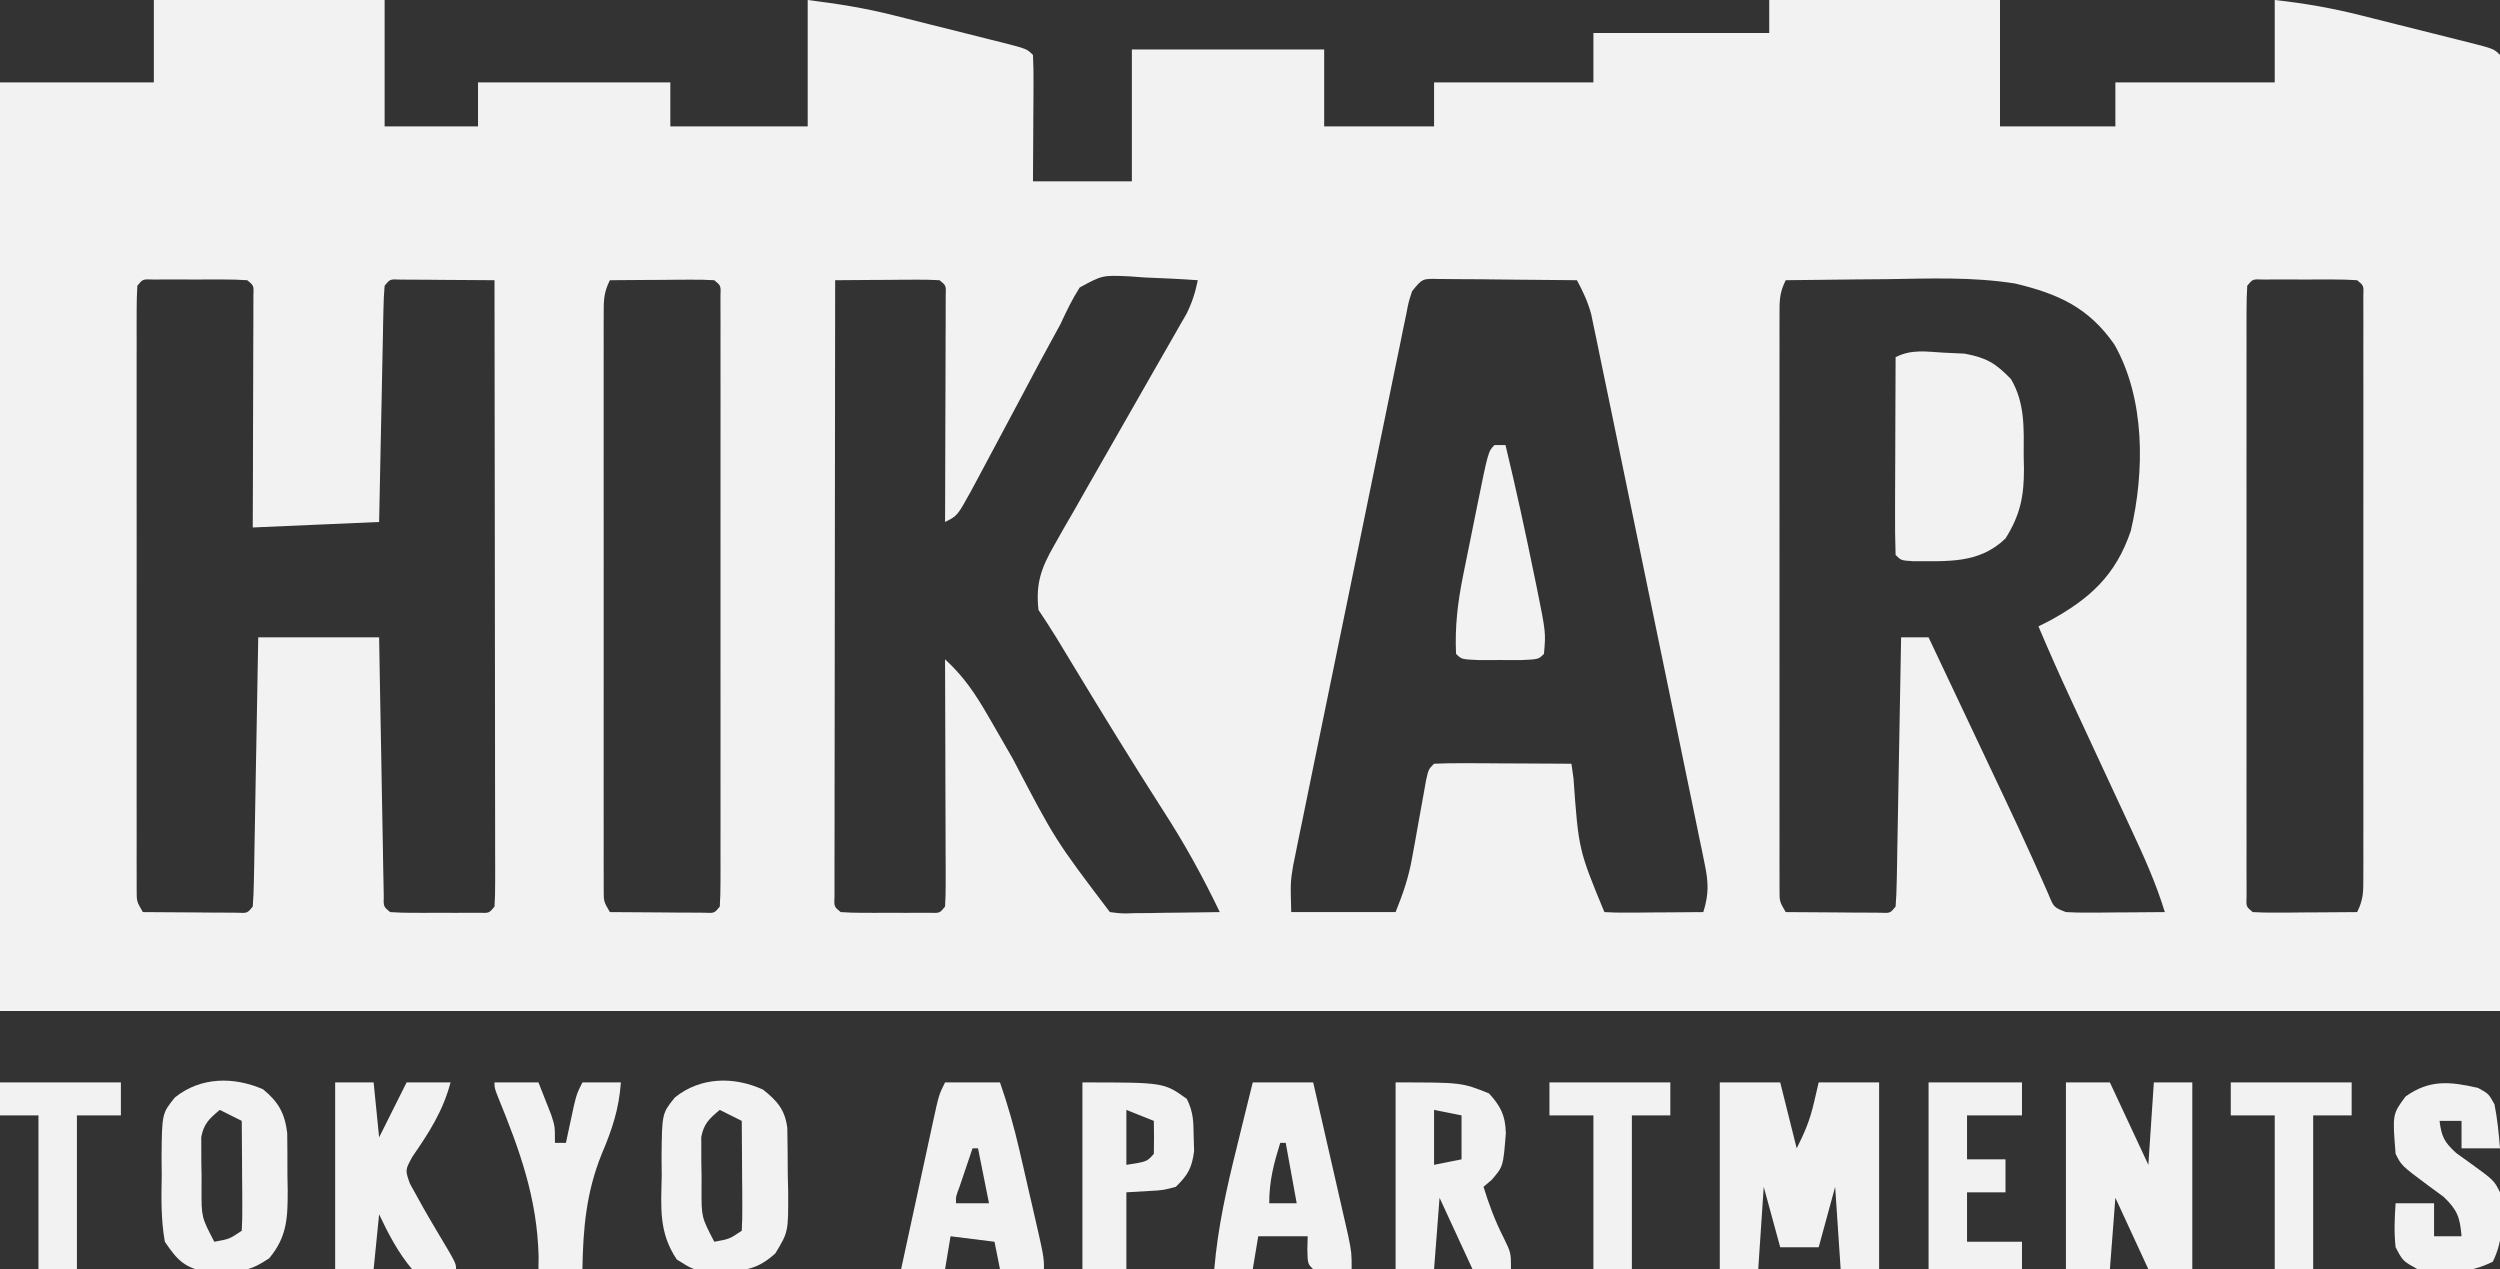
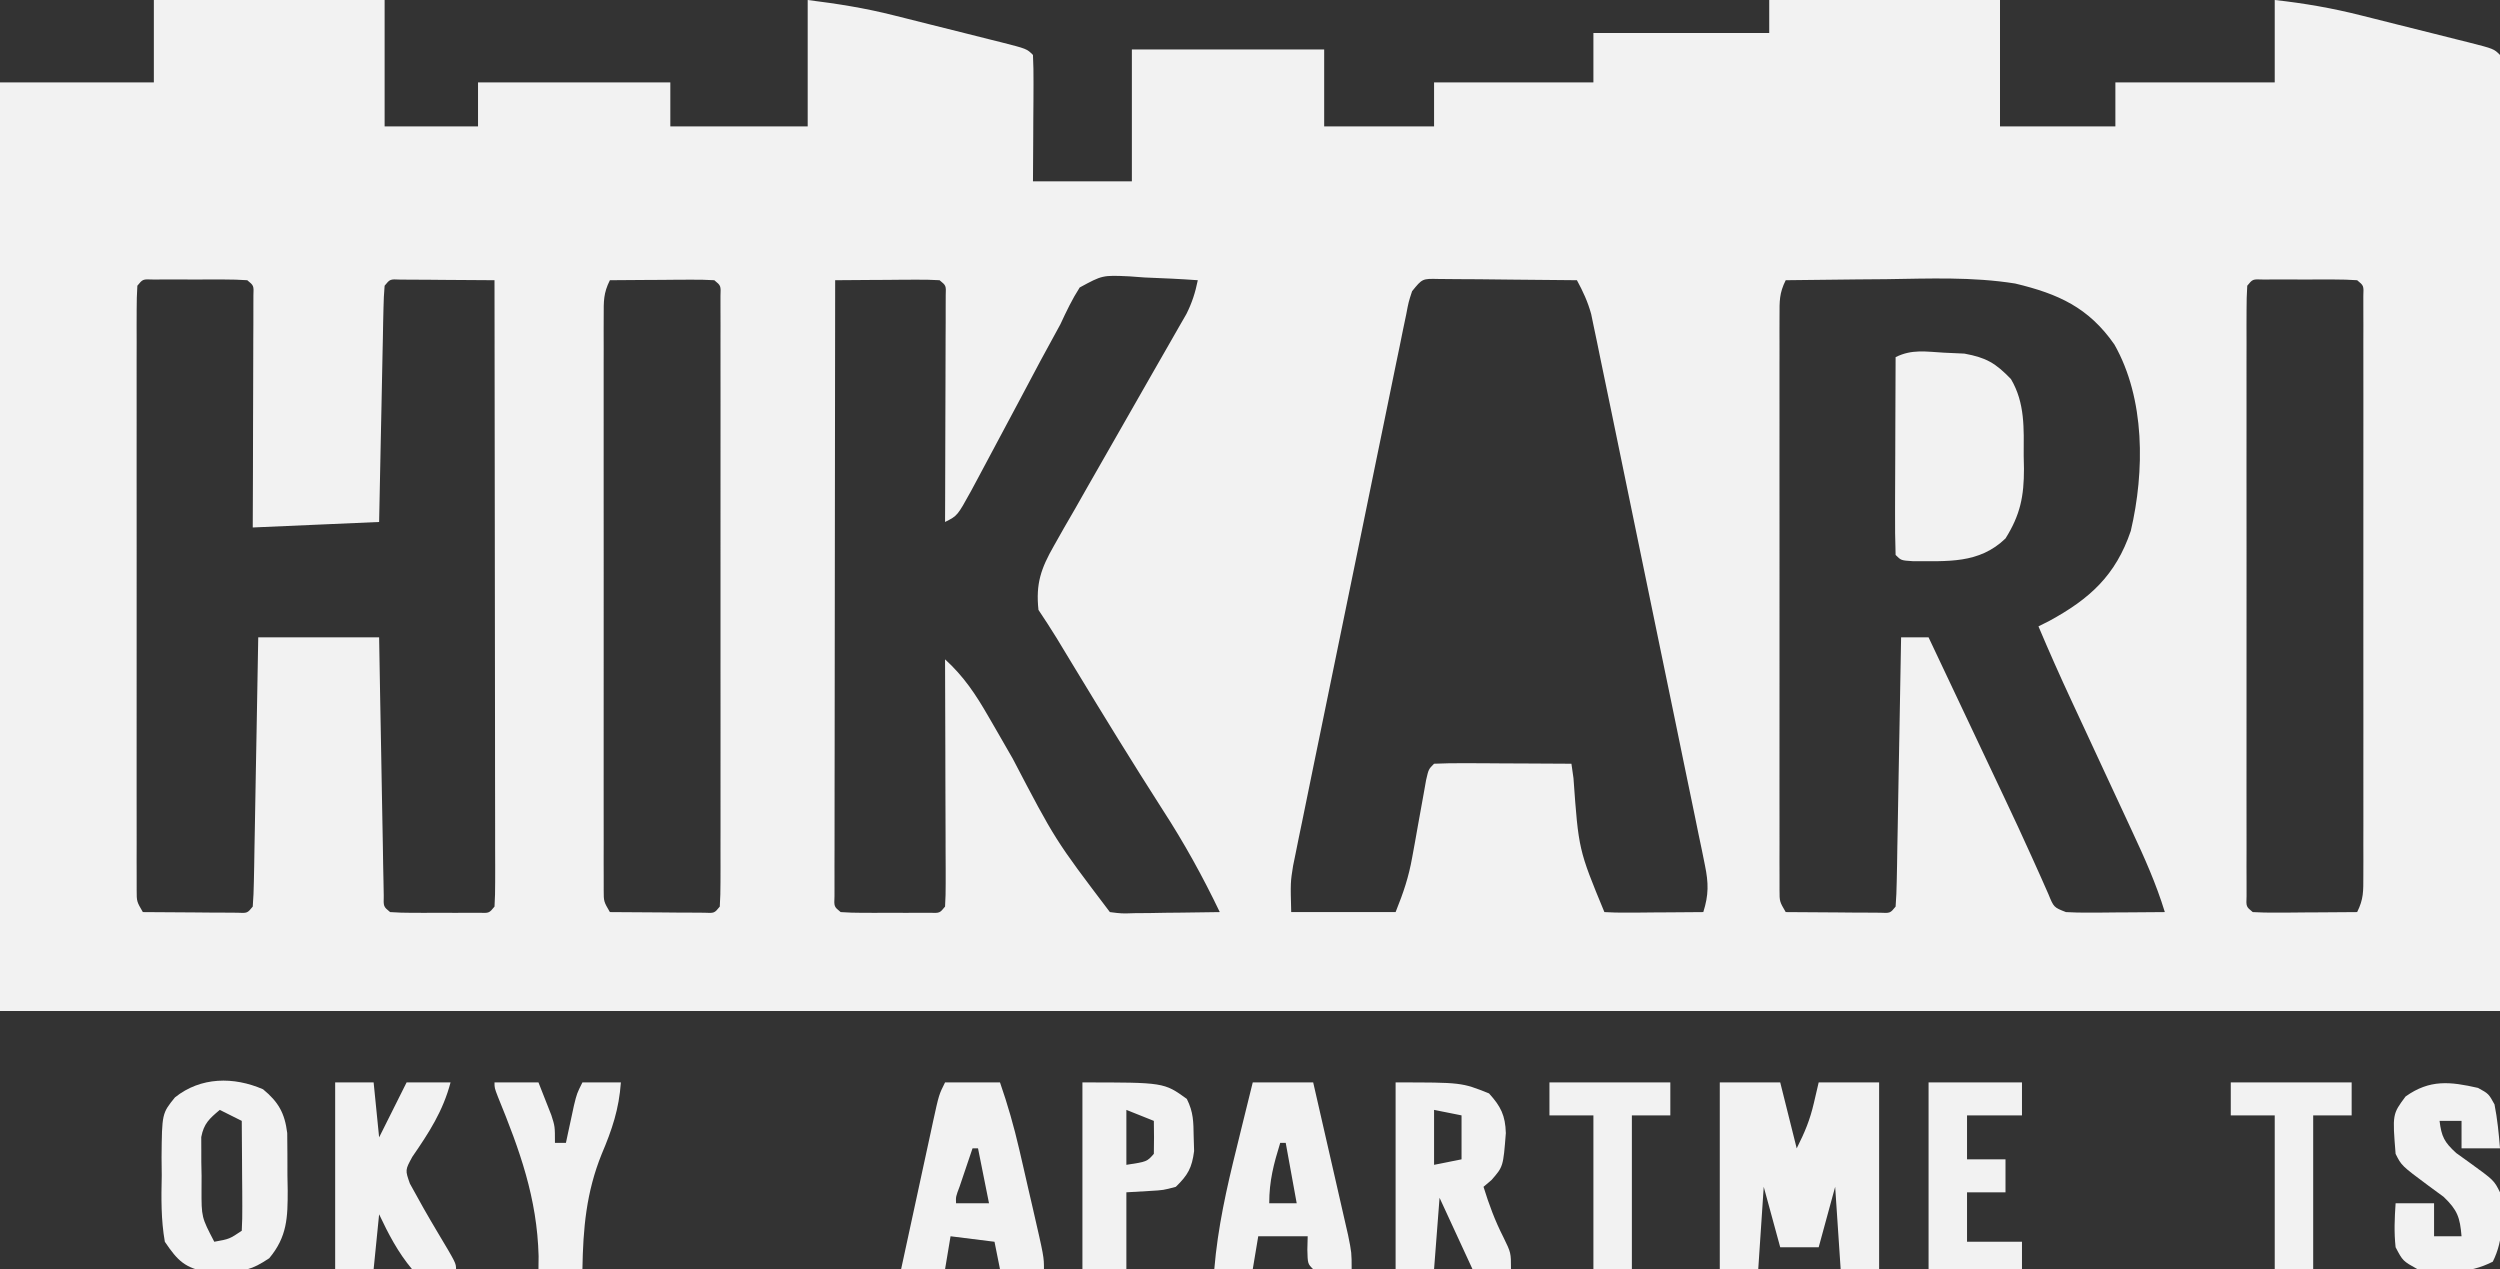
<svg xmlns="http://www.w3.org/2000/svg" version="1.1" width="455" height="231">
  <rect width="100%" height="100%" fill="#333333" stroke="none" />
  <path d="M0 0 C13.86 0 27.72 0 42 0 C42 7.59 42 15.18 42 23 C47.61 23 53.22 23 59 23 C59 20.36 59 17.72 59 15 C70.55 15 82.1 15 94 15 C94 17.64 94 20.28 94 23 C102.25 23 110.5 23 119 23 C119 15.41 119 7.82 119 0 C124.443 0.68 129.48 1.473 134.746 2.812 C135.443 2.986 136.139 3.16 136.857 3.339 C138.312 3.703 139.767 4.07 141.22 4.438 C143.455 5.004 145.691 5.561 147.928 6.117 C149.346 6.473 150.765 6.83 152.184 7.188 C153.188 7.438 153.188 7.438 154.213 7.693 C158.885 8.885 158.885 8.885 160 10 C160.087 11.708 160.107 13.419 160.098 15.129 C160.094 16.163 160.091 17.198 160.088 18.264 C160.08 19.352 160.071 20.441 160.062 21.562 C160.058 22.655 160.053 23.747 160.049 24.873 C160.037 27.582 160.019 30.291 160 33 C165.94 33 171.88 33 178 33 C178 25.08 178 17.16 178 9 C189.55 9 201.1 9 213 9 C213 13.62 213 18.24 213 23 C219.6 23 226.2 23 233 23 C233 20.36 233 17.72 233 15 C242.57 15 252.14 15 262 15 C262 12.03 262 9.06 262 6 C272.56 6 283.12 6 294 6 C294 4.02 294 2.04 294 0 C307.86 0 321.72 0 336 0 C336 7.59 336 15.18 336 23 C342.93 23 349.86 23 357 23 C357 20.36 357 17.72 357 15 C366.57 15 376.14 15 386 15 C386 10.05 386 5.1 386 0 C391.363 0.59 396.513 1.482 401.746 2.812 C402.443 2.986 403.139 3.16 403.857 3.339 C405.312 3.703 406.767 4.07 408.22 4.438 C410.455 5.004 412.691 5.561 414.928 6.117 C416.346 6.473 417.765 6.83 419.184 7.188 C419.853 7.354 420.523 7.521 421.213 7.693 C425.885 8.885 425.885 8.885 427 10 C427 67.42 427 124.84 427 184 C276.85 184 126.7 184 -28 184 C-28 128.23 -28 72.46 -28 15 C-18.76 15 -9.52 15 0 15 C0 10.05 0 5.1 0 0 Z M-3 52 C-3.098 53.45 -3.126 54.905 -3.127 56.359 C-3.13 57.3 -3.133 58.24 -3.136 59.21 C-3.134 60.25 -3.131 61.291 -3.129 62.363 C-3.131 63.452 -3.133 64.542 -3.135 65.664 C-3.139 69.285 -3.136 72.906 -3.133 76.527 C-3.133 79.032 -3.134 81.537 -3.136 84.042 C-3.137 89.3 -3.135 94.559 -3.13 99.817 C-3.125 105.901 -3.127 111.986 -3.132 118.07 C-3.137 123.915 -3.137 129.76 -3.134 135.605 C-3.133 138.096 -3.134 140.586 -3.136 143.077 C-3.139 146.554 -3.135 150.031 -3.129 153.508 C-3.131 154.546 -3.133 155.585 -3.136 156.655 C-3.133 157.598 -3.13 158.542 -3.127 159.514 C-3.127 160.337 -3.126 161.16 -3.126 162.008 C-3.125 164.074 -3.125 164.074 -2 166 C1.146 166.029 4.292 166.047 7.438 166.062 C8.335 166.071 9.233 166.079 10.158 166.088 C11.439 166.093 11.439 166.093 12.746 166.098 C13.932 166.106 13.932 166.106 15.142 166.114 C17.016 166.205 17.016 166.205 18 165 C18.123 163.466 18.178 161.927 18.205 160.388 C18.225 159.407 18.245 158.427 18.266 157.416 C18.282 156.349 18.299 155.283 18.316 154.184 C18.337 153.097 18.358 152.011 18.379 150.892 C18.445 147.407 18.504 143.922 18.562 140.438 C18.606 138.081 18.649 135.725 18.693 133.369 C18.802 127.58 18.901 121.79 19 116 C26.26 116 33.52 116 41 116 C41.061 119.526 41.121 123.051 41.184 126.684 C41.245 130.082 41.309 133.481 41.372 136.88 C41.416 139.25 41.457 141.62 41.497 143.99 C41.555 147.388 41.619 150.786 41.684 154.184 C41.7 155.25 41.717 156.317 41.734 157.416 C41.764 158.887 41.764 158.887 41.795 160.388 C41.818 161.691 41.818 161.691 41.842 163.02 C41.785 165.001 41.785 165.001 43 166 C44.33 166.098 45.666 166.131 47 166.133 C47.804 166.134 48.609 166.135 49.438 166.137 C50.706 166.131 50.706 166.131 52 166.125 C52.846 166.129 53.691 166.133 54.562 166.137 C55.367 166.135 56.171 166.134 57 166.133 C58.114 166.131 58.114 166.131 59.25 166.129 C61.028 166.189 61.028 166.189 62 165 C62.096 163.52 62.122 162.035 62.12 160.552 C62.122 159.591 62.123 158.631 62.124 157.641 C62.121 156.579 62.117 155.516 62.114 154.422 C62.114 153.31 62.114 152.198 62.114 151.052 C62.113 147.356 62.105 143.66 62.098 139.965 C62.096 137.41 62.094 134.856 62.093 132.301 C62.09 126.252 62.082 120.203 62.072 114.154 C62.061 107.269 62.055 100.384 62.05 93.499 C62.04 79.333 62.022 65.166 62 51 C58.854 50.971 55.708 50.953 52.562 50.938 C51.665 50.929 50.767 50.921 49.842 50.912 C48.988 50.909 48.134 50.906 47.254 50.902 C46.068 50.894 46.068 50.894 44.858 50.886 C42.984 50.795 42.984 50.795 42 52 C41.878 53.35 41.822 54.706 41.795 56.061 C41.775 56.922 41.755 57.782 41.734 58.669 C41.709 60.072 41.709 60.072 41.684 61.504 C41.663 62.457 41.642 63.41 41.621 64.392 C41.555 67.449 41.496 70.506 41.438 73.562 C41.394 75.63 41.351 77.697 41.307 79.764 C41.198 84.842 41.1 89.921 41 95 C33.41 95.33 25.82 95.66 18 96 C18.012 92.835 18.023 89.671 18.035 86.41 C18.043 83.359 18.049 80.307 18.055 77.256 C18.06 75.129 18.067 73.002 18.075 70.874 C18.088 67.824 18.093 64.773 18.098 61.723 C18.105 60.287 18.105 60.287 18.113 58.822 C18.113 57.941 18.113 57.06 18.114 56.153 C18.117 54.983 18.117 54.983 18.12 53.791 C18.196 51.976 18.196 51.976 17 51 C15.597 50.901 14.188 50.869 12.781 50.867 C11.932 50.866 11.082 50.865 10.207 50.863 C9.314 50.867 8.42 50.871 7.5 50.875 C6.16 50.869 6.16 50.869 4.793 50.863 C3.519 50.865 3.519 50.865 2.219 50.867 C1.042 50.869 1.042 50.869 -0.158 50.871 C-2.018 50.799 -2.018 50.799 -3 52 Z M83 51 C81.815 53.371 81.874 54.796 81.873 57.441 C81.87 58.375 81.867 59.309 81.864 60.271 C81.866 61.298 81.869 62.326 81.871 63.385 C81.869 64.464 81.867 65.544 81.865 66.657 C81.861 70.24 81.864 73.823 81.867 77.406 C81.867 79.887 81.866 82.368 81.864 84.849 C81.863 90.722 81.866 96.595 81.871 102.468 C81.875 107.157 81.874 111.846 81.87 116.535 C81.864 122.988 81.863 129.442 81.866 135.896 C81.867 138.362 81.866 140.827 81.864 143.293 C81.861 146.734 81.865 150.174 81.871 153.615 C81.869 154.643 81.867 155.67 81.864 156.729 C81.867 157.663 81.87 158.597 81.873 159.559 C81.873 160.373 81.874 161.187 81.874 162.026 C81.876 164.077 81.876 164.077 83 166 C86.146 166.029 89.292 166.047 92.438 166.062 C93.335 166.071 94.233 166.079 95.158 166.088 C96.439 166.093 96.439 166.093 97.746 166.098 C98.932 166.106 98.932 166.106 100.142 166.114 C102.016 166.205 102.016 166.205 103 165 C103.098 163.535 103.126 162.065 103.127 160.597 C103.131 159.17 103.131 159.17 103.136 157.716 C103.134 156.664 103.131 155.613 103.129 154.529 C103.131 153.429 103.133 152.328 103.135 151.194 C103.139 147.535 103.136 143.877 103.133 140.219 C103.133 137.689 103.134 135.159 103.136 132.63 C103.137 127.32 103.135 122.01 103.13 116.701 C103.125 110.554 103.127 104.407 103.132 98.26 C103.137 92.358 103.137 86.455 103.134 80.553 C103.133 78.036 103.134 75.519 103.136 73.002 C103.139 69.492 103.135 65.981 103.129 62.471 C103.131 61.419 103.133 60.368 103.136 59.284 C103.133 58.334 103.13 57.383 103.127 56.403 C103.127 55.572 103.126 54.741 103.126 53.885 C103.207 51.987 103.207 51.987 102 51 C100.584 50.913 99.164 50.893 97.746 50.902 C96.465 50.907 96.465 50.907 95.158 50.912 C94.26 50.92 93.363 50.929 92.438 50.938 C91.536 50.942 90.634 50.947 89.705 50.951 C87.47 50.963 85.235 50.979 83 51 Z M124 51 C123.977 65.846 123.959 80.693 123.948 95.539 C123.943 102.432 123.936 109.325 123.925 116.219 C123.914 122.864 123.908 129.51 123.905 136.156 C123.903 138.698 123.9 141.24 123.894 143.782 C123.887 147.329 123.886 150.875 123.886 154.422 C123.883 155.484 123.879 156.546 123.876 157.641 C123.877 158.602 123.878 159.562 123.88 160.552 C123.879 161.392 123.878 162.231 123.877 163.097 C123.79 165.01 123.79 165.01 125 166 C126.33 166.098 127.666 166.131 129 166.133 C129.804 166.134 130.609 166.135 131.438 166.137 C132.706 166.131 132.706 166.131 134 166.125 C134.846 166.129 135.691 166.133 136.562 166.137 C137.367 166.135 138.171 166.134 139 166.133 C140.114 166.131 140.114 166.131 141.25 166.129 C143.028 166.189 143.028 166.189 144 165 C144.093 163.588 144.117 162.171 144.114 160.756 C144.113 159.855 144.113 158.954 144.113 158.026 C144.108 157.047 144.103 156.067 144.098 155.059 C144.096 154.061 144.095 153.064 144.093 152.036 C144.088 148.837 144.075 145.637 144.062 142.438 C144.057 140.274 144.053 138.111 144.049 135.947 C144.038 130.631 144.021 125.316 144 120 C147.407 123.106 149.569 126.36 151.863 130.348 C152.396 131.266 152.396 131.266 152.939 132.202 C154.07 134.152 155.192 136.107 156.312 138.062 C164.048 152.876 164.048 152.876 174 166 C176.133 166.277 176.133 166.277 178.57 166.195 C179.466 166.189 180.362 166.182 181.285 166.176 C182.222 166.159 183.159 166.142 184.125 166.125 C185.07 166.116 186.015 166.107 186.988 166.098 C189.326 166.074 191.663 166.041 194 166 C190.882 159.499 187.488 153.356 183.562 147.312 C178.093 138.778 172.795 130.149 167.545 121.478 C166.981 120.547 166.417 119.616 165.836 118.656 C165.336 117.829 164.837 117.002 164.322 116.15 C163.252 114.41 162.133 112.7 161 111 C160.491 106.223 161.463 103.441 163.824 99.316 C164.435 98.234 165.046 97.152 165.675 96.037 C166.346 94.879 167.017 93.721 167.688 92.562 C168.367 91.367 169.046 90.17 169.723 88.972 C171.46 85.908 173.211 82.851 174.967 79.797 C177.207 75.899 179.433 71.992 181.656 68.084 C182.781 66.106 183.912 64.131 185.05 62.16 C185.557 61.273 186.064 60.386 186.586 59.473 C187.03 58.702 187.474 57.931 187.931 57.137 C188.957 55.085 189.545 53.241 190 51 C186.772 50.767 183.546 50.625 180.312 50.5 C179.4 50.433 178.488 50.366 177.549 50.297 C172.646 50.074 172.646 50.074 168.506 52.322 C167.121 54.475 166.076 56.677 165 59 C163.798 61.224 162.587 63.444 161.371 65.66 C160.053 68.124 158.746 70.593 157.438 73.062 C154.967 77.713 152.491 82.36 150 87 C149.576 87.79 149.152 88.58 148.715 89.394 C146.244 93.878 146.244 93.878 144 95 C144.005 93.703 144.01 92.405 144.016 91.069 C144.034 86.274 144.045 81.478 144.055 76.683 C144.06 74.605 144.067 72.526 144.075 70.447 C144.088 67.466 144.093 64.485 144.098 61.504 C144.103 60.568 144.108 59.633 144.113 58.669 C144.113 57.809 144.113 56.948 144.114 56.061 C144.117 54.918 144.117 54.918 144.12 53.753 C144.191 51.972 144.191 51.972 143 51 C141.584 50.913 140.164 50.893 138.746 50.902 C137.465 50.907 137.465 50.907 136.158 50.912 C135.26 50.92 134.363 50.929 133.438 50.938 C132.536 50.942 131.634 50.947 130.705 50.951 C128.47 50.963 126.235 50.979 124 51 Z M229 53 C228.358 54.959 228.358 54.959 227.924 57.262 C227.736 58.157 227.549 59.051 227.355 59.973 C227.156 60.956 226.958 61.94 226.753 62.954 C226.431 64.506 226.431 64.506 226.102 66.088 C225.391 69.521 224.692 72.956 223.992 76.391 C223.502 78.772 223.012 81.154 222.521 83.536 C221.492 88.535 220.469 93.535 219.45 98.537 C218.143 104.946 216.824 111.352 215.502 117.758 C214.487 122.679 213.478 127.602 212.47 132.525 C211.986 134.887 211.501 137.249 211.013 139.611 C210.332 142.915 209.659 146.222 208.988 149.528 C208.785 150.504 208.583 151.48 208.374 152.485 C208.192 153.391 208.009 154.297 207.822 155.23 C207.662 156.011 207.502 156.792 207.338 157.596 C206.861 160.586 206.861 160.586 207 166 C213.27 166 219.54 166 226 166 C227.455 162.363 228.37 159.69 229.035 155.953 C229.205 155.026 229.374 154.099 229.549 153.145 C229.718 152.189 229.888 151.234 230.062 150.25 C230.404 148.338 230.749 146.426 231.098 144.516 C231.247 143.673 231.397 142.83 231.551 141.962 C232 140 232 140 233 139 C234.854 138.913 236.711 138.893 238.566 138.902 C239.691 138.906 240.816 138.909 241.975 138.912 C243.159 138.92 244.343 138.929 245.562 138.938 C246.75 138.942 247.938 138.947 249.162 138.951 C252.108 138.963 255.054 138.979 258 139 C258.123 139.865 258.246 140.73 258.372 141.621 C259.305 154.647 259.305 154.647 264 166 C265.343 166.086 266.69 166.107 268.035 166.098 C268.844 166.094 269.653 166.091 270.486 166.088 C271.336 166.08 272.187 166.071 273.062 166.062 C273.917 166.058 274.771 166.053 275.65 166.049 C277.767 166.037 279.883 166.019 282 166 C282.996 162.854 282.961 160.702 282.299 157.484 C282.027 156.134 282.027 156.134 281.75 154.756 C281.544 153.777 281.338 152.797 281.126 151.787 C280.809 150.23 280.809 150.23 280.486 148.642 C279.784 145.208 279.07 141.776 278.355 138.344 C277.865 135.96 277.375 133.577 276.886 131.193 C275.858 126.195 274.824 121.198 273.786 116.203 C272.454 109.795 271.136 103.385 269.821 96.974 C268.811 92.051 267.795 87.129 266.777 82.207 C266.288 79.844 265.802 77.48 265.316 75.117 C264.637 71.814 263.951 68.513 263.262 65.213 C263.062 64.233 262.862 63.253 262.656 62.244 C262.467 61.344 262.277 60.444 262.082 59.516 C261.921 58.736 261.759 57.956 261.592 57.152 C260.977 54.916 260.104 53.034 259 51 C255.049 50.951 251.098 50.914 247.147 50.89 C245.141 50.875 243.135 50.85 241.129 50.824 C239.244 50.815 239.244 50.815 237.32 50.805 C236.158 50.794 234.995 50.784 233.797 50.773 C230.861 50.707 230.861 50.707 229 53 Z M297 51 C295.815 53.371 295.874 54.796 295.873 57.441 C295.87 58.375 295.867 59.309 295.864 60.271 C295.866 61.298 295.869 62.326 295.871 63.385 C295.869 64.464 295.867 65.544 295.865 66.657 C295.861 70.24 295.864 73.823 295.867 77.406 C295.867 79.887 295.866 82.368 295.864 84.849 C295.863 90.722 295.866 96.595 295.871 102.468 C295.875 107.157 295.874 111.846 295.87 116.535 C295.864 122.988 295.863 129.442 295.866 135.896 C295.867 138.362 295.866 140.827 295.864 143.293 C295.861 146.734 295.865 150.174 295.871 153.615 C295.869 154.643 295.867 155.67 295.864 156.729 C295.867 157.663 295.87 158.597 295.873 159.559 C295.873 160.373 295.874 161.187 295.874 162.026 C295.876 164.077 295.876 164.077 297 166 C300.146 166.029 303.292 166.047 306.438 166.062 C307.335 166.071 308.233 166.079 309.158 166.088 C310.439 166.093 310.439 166.093 311.746 166.098 C312.932 166.106 312.932 166.106 314.142 166.114 C316.016 166.205 316.016 166.205 317 165 C317.123 163.466 317.178 161.927 317.205 160.388 C317.225 159.407 317.245 158.427 317.266 157.416 C317.282 156.349 317.299 155.283 317.316 154.184 C317.337 153.097 317.358 152.011 317.379 150.892 C317.445 147.407 317.504 143.922 317.562 140.438 C317.606 138.081 317.649 135.725 317.693 133.369 C317.801 127.58 317.902 121.79 318 116 C319.65 116 321.3 116 323 116 C325.312 120.889 327.623 125.777 329.934 130.667 C330.717 132.324 331.5 133.981 332.284 135.638 C333.046 137.248 333.807 138.859 334.568 140.469 C335.317 142.055 336.068 143.642 336.819 145.228 C338.516 148.82 340.197 152.417 341.823 156.042 C342.353 157.22 342.883 158.399 343.43 159.613 C344.11 161.151 344.11 161.151 344.804 162.72 C345.789 165.138 345.789 165.138 348 166 C349.375 166.083 350.755 166.107 352.133 166.098 C352.938 166.094 353.744 166.091 354.574 166.088 C355.416 166.08 356.258 166.071 357.125 166.062 C357.974 166.058 358.824 166.053 359.699 166.049 C361.8 166.037 363.9 166.019 366 166 C364.415 160.819 362.261 156.025 359.973 151.129 C359.583 150.288 359.193 149.448 358.792 148.582 C357.552 145.907 356.307 143.235 355.062 140.562 C353.822 137.893 352.582 135.224 351.344 132.554 C350.575 130.897 349.805 129.241 349.033 127.585 C346.942 123.088 344.929 118.569 343 114 C343.978 113.507 343.978 113.507 344.977 113.004 C352.346 108.993 357.071 104.702 359.805 96.621 C362.346 85.777 362.432 72.576 356.812 62.688 C352.12 55.961 346.622 53.486 338.774 51.604 C330.988 50.358 323.112 50.696 315.25 50.812 C313.474 50.828 311.698 50.841 309.922 50.854 C305.614 50.886 301.307 50.938 297 51 Z M381 52 C380.902 53.465 380.874 54.935 380.873 56.403 C380.87 57.354 380.867 58.305 380.864 59.284 C380.866 60.336 380.869 61.387 380.871 62.471 C380.869 63.571 380.867 64.672 380.865 65.806 C380.861 69.465 380.864 73.123 380.867 76.781 C380.867 79.311 380.866 81.841 380.864 84.37 C380.863 89.68 380.865 94.99 380.87 100.299 C380.875 106.446 380.873 112.593 380.868 118.74 C380.863 124.642 380.863 130.545 380.866 136.447 C380.867 138.964 380.866 141.481 380.864 143.998 C380.861 147.508 380.865 151.019 380.871 154.529 C380.869 155.581 380.867 156.632 380.864 157.716 C380.867 158.666 380.87 159.617 380.873 160.597 C380.873 161.428 380.874 162.259 380.874 163.115 C380.793 165.013 380.793 165.013 382 166 C383.416 166.087 384.836 166.107 386.254 166.098 C387.108 166.094 387.962 166.091 388.842 166.088 C389.74 166.08 390.637 166.071 391.562 166.062 C392.915 166.056 392.915 166.056 394.295 166.049 C396.53 166.037 398.765 166.021 401 166 C402.191 163.619 402.126 162.172 402.127 159.514 C402.131 158.099 402.131 158.099 402.136 156.655 C402.134 155.616 402.131 154.578 402.129 153.508 C402.131 152.416 402.133 151.325 402.135 150.201 C402.139 146.581 402.136 142.96 402.133 139.34 C402.133 136.834 402.134 134.328 402.136 131.822 C402.137 126.566 402.135 121.309 402.13 116.052 C402.125 109.968 402.127 103.883 402.132 97.798 C402.137 91.952 402.137 86.107 402.134 80.261 C402.133 77.77 402.134 75.278 402.136 72.787 C402.139 69.312 402.135 65.838 402.129 62.363 C402.131 61.322 402.133 60.282 402.136 59.21 C402.133 58.269 402.13 57.328 402.127 56.359 C402.126 55.125 402.126 55.125 402.126 53.867 C402.205 51.985 402.205 51.985 401 51 C399.597 50.901 398.188 50.869 396.781 50.867 C395.932 50.866 395.082 50.865 394.207 50.863 C393.314 50.867 392.42 50.871 391.5 50.875 C390.16 50.869 390.16 50.869 388.793 50.863 C387.519 50.865 387.519 50.865 386.219 50.867 C385.042 50.869 385.042 50.869 383.842 50.871 C381.982 50.799 381.982 50.799 381 52 Z " fill="#f2f2f2" transform="translate(28,0)" />
  <path d="M0 0 C1.223 0.055 2.447 0.111 3.707 0.168 C7.708 0.909 9.384 1.898 12.188 4.812 C14.767 9.185 14.52 13.814 14.5 18.75 C14.516 19.536 14.532 20.321 14.549 21.131 C14.553 26.11 13.902 29.485 11.188 33.812 C6.369 38.471 0.616 37.927 -5.703 37.945 C-7.812 37.812 -7.812 37.812 -8.812 36.812 C-8.901 34.146 -8.928 31.506 -8.91 28.84 C-8.909 28.042 -8.907 27.245 -8.906 26.423 C-8.9 23.865 -8.888 21.308 -8.875 18.75 C-8.87 17.02 -8.865 15.29 -8.861 13.561 C-8.85 9.311 -8.833 5.062 -8.812 0.812 C-5.838 -0.675 -3.298 -0.183 0 0 Z " fill="#f2f2f2" transform="translate(353.812,64.188)" />
  <path d="M0 0 C3.63 0 7.26 0 11 0 C11.99 3.96 12.98 7.92 14 12 C15.501 8.999 16.388 6.906 17.125 3.75 C17.414 2.513 17.703 1.275 18 0 C21.63 0 25.26 0 29 0 C29 11.22 29 22.44 29 34 C26.69 34 24.38 34 22 34 C21.67 29.05 21.34 24.1 21 19 C20.01 22.63 19.02 26.26 18 30 C15.69 30 13.38 30 11 30 C10.01 26.37 9.02 22.74 8 19 C7.67 23.95 7.34 28.9 7 34 C4.69 34 2.38 34 0 34 C0 22.78 0 11.56 0 0 Z " fill="#f2f2f2" transform="translate(313,197)" />
-   <path d="M0 0 C2.64 0 5.28 0 8 0 C10.31 4.95 12.62 9.9 15 15 C15.33 10.05 15.66 5.1 16 0 C18.31 0 20.62 0 23 0 C23 11.22 23 22.44 23 34 C20.36 34 17.72 34 15 34 C13.02 29.71 11.04 25.42 9 21 C8.67 25.29 8.34 29.58 8 34 C5.36 34 2.72 34 0 34 C0 22.78 0 11.56 0 0 Z " fill="#f2f2f2" transform="translate(376,197)" />
-   <path d="M0 0 C2.568 2.039 3.993 3.655 4.416 6.968 C4.465 9.833 4.496 12.697 4.5 15.562 C4.524 16.556 4.549 17.55 4.574 18.574 C4.604 25.898 4.604 25.898 2.227 29.82 C-0.965 32.656 -2.981 32.915 -7.188 33.062 C-8.132 33.111 -9.077 33.16 -10.051 33.211 C-12.875 32.688 -12.875 32.688 -15.695 30.918 C-19.014 25.999 -18.565 21.422 -18.438 15.625 C-18.448 14.536 -18.459 13.448 -18.471 12.326 C-18.397 4.331 -18.397 4.331 -16.027 1.408 C-11.334 -2.344 -5.3 -2.42 0 0 Z M-7.875 3.688 C-9.761 5.274 -10.776 6.171 -11.247 8.633 C-11.244 9.352 -11.241 10.071 -11.238 10.812 C-11.238 11.601 -11.237 12.39 -11.236 13.203 C-11.22 14.023 -11.204 14.843 -11.188 15.688 C-11.191 16.507 -11.194 17.327 -11.197 18.172 C-11.206 23.218 -11.206 23.218 -8.875 27.688 C-6.119 27.19 -6.119 27.19 -3.875 25.688 C-3.788 24.199 -3.768 22.706 -3.777 21.215 C-3.781 20.316 -3.784 19.417 -3.787 18.49 C-3.795 17.545 -3.804 16.599 -3.812 15.625 C-3.817 14.676 -3.822 13.726 -3.826 12.748 C-3.838 10.394 -3.854 8.041 -3.875 5.688 C-5.195 5.027 -6.515 4.367 -7.875 3.688 Z " fill="#f2f2f2" transform="translate(138.875,198.312)" />
  <path d="M0 0 C2.804 2.309 3.95 4.34 4.4 7.961 C4.428 10.537 4.447 13.111 4.438 15.688 C4.454 16.581 4.47 17.475 4.486 18.396 C4.49 23.306 4.409 26.82 1.125 30.75 C-2.148 32.932 -3.417 33.098 -7.25 33.188 C-8.654 33.247 -8.654 33.247 -10.086 33.309 C-14.249 32.475 -15.487 31.279 -17.875 27.75 C-18.582 23.714 -18.527 19.775 -18.438 15.688 C-18.448 14.599 -18.459 13.51 -18.471 12.389 C-18.397 4.394 -18.397 4.394 -16.027 1.471 C-11.337 -2.28 -5.333 -2.319 0 0 Z M-7.875 3.75 C-9.761 5.336 -10.776 6.233 -11.247 8.695 C-11.244 9.415 -11.241 10.134 -11.238 10.875 C-11.238 11.664 -11.237 12.453 -11.236 13.266 C-11.22 14.085 -11.204 14.905 -11.188 15.75 C-11.191 16.57 -11.194 17.39 -11.197 18.234 C-11.206 23.281 -11.206 23.281 -8.875 27.75 C-6.119 27.252 -6.119 27.252 -3.875 25.75 C-3.788 24.261 -3.768 22.769 -3.777 21.277 C-3.781 20.378 -3.784 19.479 -3.787 18.553 C-3.795 17.607 -3.804 16.662 -3.812 15.688 C-3.817 14.738 -3.822 13.789 -3.826 12.811 C-3.838 10.457 -3.854 8.104 -3.875 5.75 C-5.195 5.09 -6.515 4.43 -7.875 3.75 Z " fill="#f2f2f2" transform="translate(47.875,198.25)" />
  <path d="M0 0 C12 0 12 0 17 2 C19.148 4.363 19.972 6.014 20.062 9.223 C19.586 15.332 19.586 15.332 17.445 17.773 C16.968 18.178 16.491 18.583 16 19 C17.001 22.233 18.085 25.167 19.625 28.188 C21 31 21 31 21 34 C18.69 34 16.38 34 14 34 C12.02 29.71 10.04 25.42 8 21 C7.67 25.29 7.34 29.58 7 34 C4.69 34 2.38 34 0 34 C0 22.78 0 11.56 0 0 Z M7 5 C7 8.3 7 11.6 7 15 C8.65 14.67 10.3 14.34 12 14 C12 11.36 12 8.72 12 6 C10.35 5.67 8.7 5.34 7 5 Z " fill="#f2f2f2" transform="translate(254,197)" />
  <path d="M0 0 C3.3 0 6.6 0 10 0 C11.399 4.035 12.549 8.043 13.508 12.203 C13.772 13.348 14.036 14.492 14.309 15.672 C14.578 16.853 14.847 18.033 15.125 19.25 C15.541 21.044 15.541 21.044 15.965 22.875 C18 31.737 18 31.737 18 34 C15.36 34 12.72 34 10 34 C9.505 31.525 9.505 31.525 9 29 C6.36 28.67 3.72 28.34 1 28 C0.67 29.98 0.34 31.96 0 34 C-2.64 34 -5.28 34 -8 34 C-7.025 29.479 -6.046 24.958 -5.064 20.438 C-4.731 18.9 -4.398 17.361 -4.066 15.823 C-3.59 13.613 -3.11 11.404 -2.629 9.195 C-2.481 8.506 -2.333 7.816 -2.181 7.105 C-1.114 2.228 -1.114 2.228 0 0 Z M5 12 C4.498 13.479 3.999 14.958 3.5 16.438 C3.222 17.261 2.943 18.085 2.656 18.934 C1.95 20.797 1.95 20.797 2 22 C3.98 22 5.96 22 8 22 C7.34 18.7 6.68 15.4 6 12 C5.67 12 5.34 12 5 12 Z " fill="#f2f2f2" transform="translate(172,197)" />
  <path d="M0 0 C3.63 0 7.26 0 11 0 C12.001 4.359 12.998 8.719 13.991 13.08 C14.329 14.563 14.669 16.046 15.009 17.529 C15.499 19.661 15.984 21.793 16.469 23.926 C16.909 25.85 16.909 25.85 17.357 27.814 C18 31 18 31 18 34 C15.667 34.042 13.333 34.041 11 34 C10 33 10 33 9.938 30.438 C9.958 29.633 9.979 28.829 10 28 C7.03 28 4.06 28 1 28 C0.67 29.98 0.34 31.96 0 34 C-2.31 34 -4.62 34 -7 34 C-6.366 26.435 -4.768 19.296 -2.938 11.938 C-2.656 10.786 -2.374 9.634 -2.084 8.447 C-1.394 5.63 -0.698 2.815 0 0 Z M5 11 C3.807 14.877 3 17.916 3 22 C4.65 22 6.3 22 8 22 C7.34 18.37 6.68 14.74 6 11 C5.67 11 5.34 11 5 11 Z " fill="#f2f2f2" transform="translate(228,197)" />
  <path d="M0 0 C2.31 0 4.62 0 7 0 C7.33 3.3 7.66 6.6 8 10 C9.65 6.7 11.3 3.4 13 0 C15.64 0 18.28 0 21 0 C19.625 5.225 17.076 9.137 14.047 13.535 C12.73 15.949 12.73 15.949 13.602 18.418 C15.218 21.402 16.882 24.338 18.625 27.25 C22 32.898 22 32.898 22 34 C16.891 34.881 16.891 34.881 14 34 C11.435 30.941 9.698 27.601 8 24 C7.67 27.3 7.34 30.6 7 34 C4.69 34 2.38 34 0 34 C0 22.78 0 11.56 0 0 Z " fill="#f2f2f2" transform="translate(61,197)" />
  <path d="M0 0 C1.938 1.062 1.938 1.062 3 3 C3.53 5.682 3.776 8.264 4 11 C1.69 11 -0.62 11 -3 11 C-3 9.35 -3 7.7 -3 6 C-4.32 6 -5.64 6 -7 6 C-6.646 8.87 -6.144 9.868 -3.969 11.852 C-3.154 12.437 -2.339 13.022 -1.5 13.625 C2.911 16.821 2.911 16.821 4 19 C4.475 23.471 4.724 27.552 2.688 31.625 C-1.737 33.889 -6.146 33.707 -11 33 C-13.688 31.5 -13.688 31.5 -15 29 C-15.3 26.242 -15.186 23.792 -15 21 C-12.69 21 -10.38 21 -8 21 C-8 22.98 -8 24.96 -8 27 C-6.35 27 -4.7 27 -3 27 C-3.287 23.568 -3.728 22.262 -6.25 19.832 C-7.157 19.166 -8.065 18.499 -9 17.812 C-13.922 14.156 -13.922 14.156 -15 12 C-15.582 4.783 -15.582 4.783 -13.188 1.562 C-8.774 -1.59 -5.042 -1.147 0 0 Z " fill="#f2f2f2" transform="translate(451,198)" />
  <path d="M0 0 C14.846 0 14.846 0 19 3 C20.22 5.44 20.202 7.153 20.25 9.875 C20.276 10.739 20.302 11.602 20.328 12.492 C19.928 15.554 19.21 16.854 17 19 C14.738 19.609 14.738 19.609 12.312 19.75 C10.889 19.832 9.466 19.915 8 20 C8 24.62 8 29.24 8 34 C5.36 34 2.72 34 0 34 C0 22.78 0 11.56 0 0 Z M8 5 C8 8.3 8 11.6 8 15 C11.743 14.429 11.743 14.429 13 13 C13.041 11 13.043 9 13 7 C10.525 6.01 10.525 6.01 8 5 Z " fill="#f2f2f2" transform="translate(197,197)" />
  <path d="M0 0 C5.61 0 11.22 0 17 0 C17 1.98 17 3.96 17 6 C13.7 6 10.4 6 7 6 C7 8.64 7 11.28 7 14 C9.31 14 11.62 14 14 14 C14 15.98 14 17.96 14 20 C11.69 20 9.38 20 7 20 C7 22.97 7 25.94 7 29 C10.3 29 13.6 29 17 29 C17 30.65 17 32.3 17 34 C11.39 34 5.78 34 0 34 C0 22.78 0 11.56 0 0 Z " fill="#f2f2f2" transform="translate(351,197)" />
  <path d="M0 0 C2.64 0 5.28 0 8 0 C8.506 1.268 9.005 2.54 9.5 3.812 C9.778 4.52 10.057 5.228 10.344 5.957 C11 8 11 8 11 11 C11.66 11 12.32 11 13 11 C13.133 10.374 13.266 9.747 13.402 9.102 C13.579 8.284 13.756 7.467 13.938 6.625 C14.112 5.813 14.286 5.001 14.465 4.164 C15 2 15 2 16 0 C18.31 0 20.62 0 23 0 C22.662 4.84 21.398 8.589 19.5 13.062 C16.694 20.017 16.123 26.553 16 34 C13.36 34 10.72 34 8 34 C8.009 33.21 8.018 32.42 8.027 31.605 C7.749 21.018 4.601 12.356 0.627 2.635 C0 1 0 1 0 0 Z " fill="#f2f2f2" transform="translate(90,197)" />
-   <path d="M0 0 C0.66 0 1.32 0 2 0 C3.88 7.803 5.584 15.636 7.188 23.5 C7.456 24.79 7.456 24.79 7.729 26.106 C9.346 34.13 9.346 34.13 9 38 C8 39 8 39 4.875 39.133 C3.596 39.13 2.317 39.128 1 39.125 C-0.279 39.128 -1.558 39.13 -2.875 39.133 C-6 39 -6 39 -7 38 C-7.226 33.07 -6.697 28.616 -5.723 23.789 C-5.526 22.809 -5.526 22.809 -5.326 21.808 C-5.051 20.441 -4.773 19.075 -4.491 17.709 C-4.06 15.611 -3.639 13.511 -3.221 11.41 C-1.144 1.144 -1.144 1.144 0 0 Z " fill="#f2f2f2" transform="translate(272,81)" />
  <path d="M0 0 C7.26 0 14.52 0 22 0 C22 1.98 22 3.96 22 6 C19.69 6 17.38 6 15 6 C15 15.24 15 24.48 15 34 C12.69 34 10.38 34 8 34 C8 24.76 8 15.52 8 6 C5.36 6 2.72 6 0 6 C0 4.02 0 2.04 0 0 Z " fill="#f2f2f2" transform="translate(406,197)" />
  <path d="M0 0 C7.26 0 14.52 0 22 0 C22 1.98 22 3.96 22 6 C19.69 6 17.38 6 15 6 C15 15.24 15 24.48 15 34 C12.69 34 10.38 34 8 34 C8 24.76 8 15.52 8 6 C5.36 6 2.72 6 0 6 C0 4.02 0 2.04 0 0 Z " fill="#f2f2f2" transform="translate(282,197)" />
-   <path d="M0 0 C7.26 0 14.52 0 22 0 C22 1.98 22 3.96 22 6 C19.36 6 16.72 6 14 6 C14 15.24 14 24.48 14 34 C11.69 34 9.38 34 7 34 C7 24.76 7 15.52 7 6 C4.69 6 2.38 6 0 6 C0 4.02 0 2.04 0 0 Z " fill="#f2f2f2" transform="translate(0,197)" />
</svg>